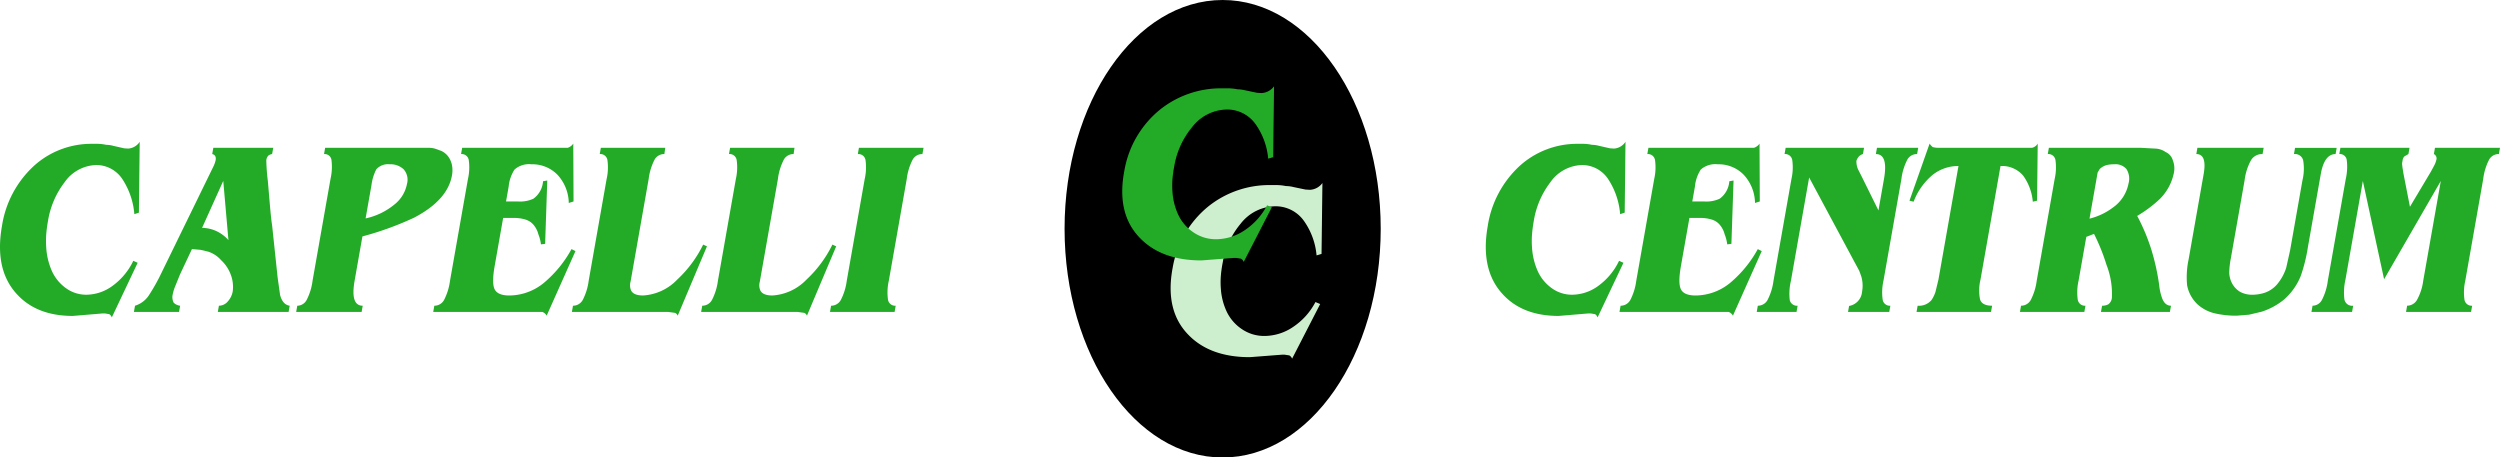
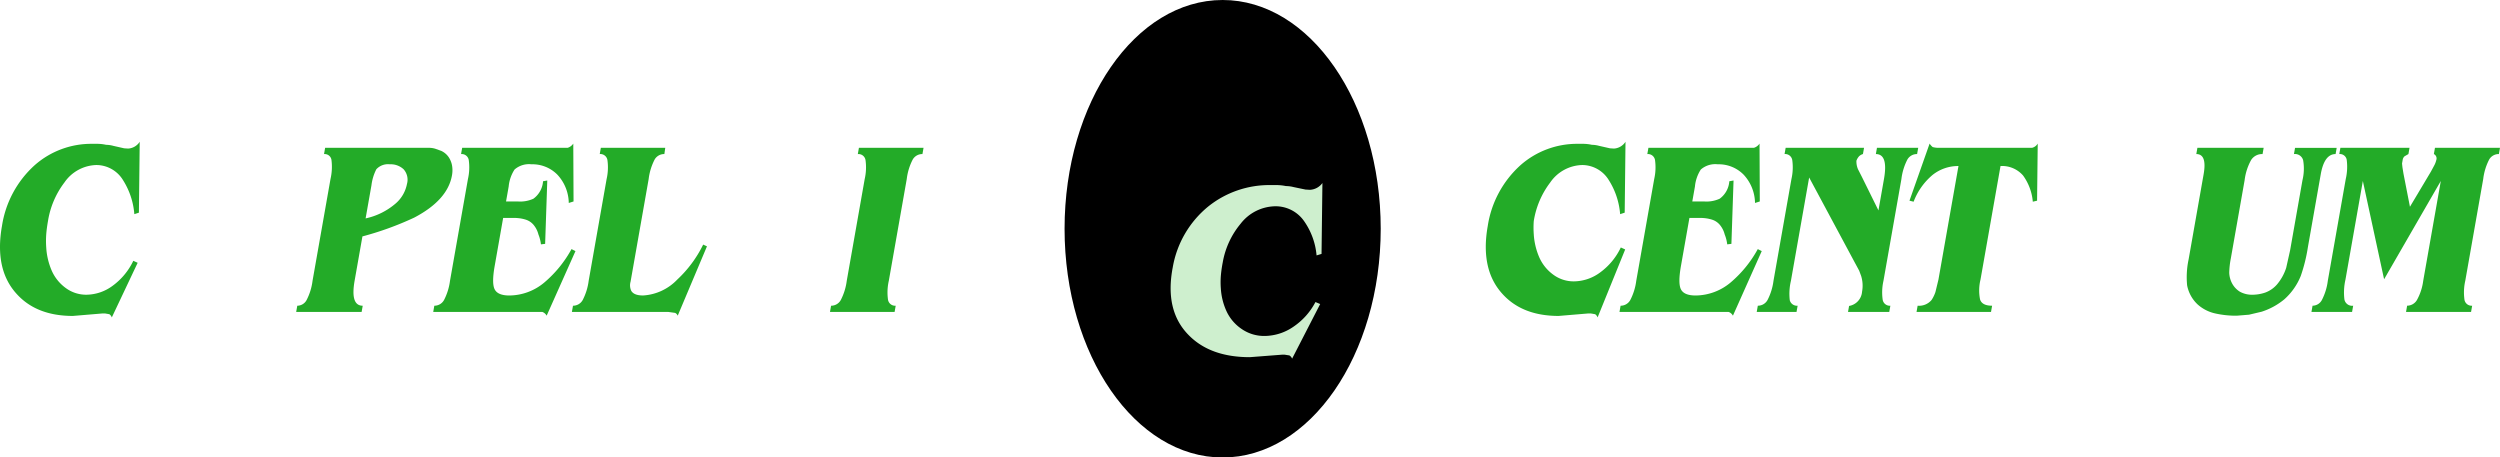
<svg xmlns="http://www.w3.org/2000/svg" id="Layer_1" data-name="Layer 1" width="361.762" height="66.2" viewBox="0 0 361.762 66.2">
  <defs>
    <style>.cls-1{fill:#23ab28;}.cls-2{fill:#ceefce;}</style>
  </defs>
  <title>logo-capelli-centrum-clear</title>
  <ellipse cx="176.922" cy="33.1" rx="22.874" ry="33.1" />
  <path class="cls-1" d="M428.441,613.734a.923.923,0,0,0-.362-.469l-.634-.109h-.326l-4.309.361q-5.284,0-8.161-3.213-3.205-3.536-2.105-9.781a14.839,14.839,0,0,1,4.765-8.843,12.367,12.367,0,0,1,8.26-3.068h.831a6.093,6.093,0,0,1,1.222.144,3.972,3.972,0,0,1,1.014.144l1.113.253.485.109.587.036a2.137,2.137,0,0,0,1.658-.983l-.117,10.259-.661.216a10.738,10.738,0,0,0-1.628-4.909,4.527,4.527,0,0,0-3.857-2.201,5.795,5.795,0,0,0-4.631,2.526,12.429,12.429,0,0,0-2.382,5.594q-.185,1.047-.252,1.931a12.985,12.985,0,0,0,0,1.859,9.873,9.873,0,0,0,.788,3.356,6.175,6.175,0,0,0,2.007,2.509,4.959,4.959,0,0,0,3.031.992,6.479,6.479,0,0,0,3.792-1.299,9.51,9.51,0,0,0,2.982-3.609l.631.289Z" transform="translate(-412.262 -567.8)" />
-   <path class="cls-1" d="M438.307,607.518l-.661,1.627a6.704,6.704,0,0,0-.402,1.303,1.756,1.756,0,0,0,.152,1.156,1.589,1.589,0,0,0,.933.435l-.159.901h-6.531l.159-.901a3.676,3.676,0,0,0,2.061-1.589,28.145,28.145,0,0,0,1.455-2.526l7.312-14.974.496-1.015a4.24,4.24,0,0,0,.343-.939q.133-.757-.494-.902l.159-.902h8.669l-.159.902a1.074,1.074,0,0,0-.579.253,1.218,1.218,0,0,0-.263.649,28.553,28.553,0,0,0,.22,2.961l.281,3.284q.192,2.274.337,3.14l.801,7.579.356,2.527q.374,1.406,1.389,1.552l-.159.901H443.781l.159-.901a1.686,1.686,0,0,0,1.299-.632,2.95,2.95,0,0,0,.703-1.463,5.028,5.028,0,0,0-.35-2.562,5.469,5.469,0,0,0-1.35-1.95,4.198,4.198,0,0,0-1.892-1.228l-1.085-.252-1.229-.109Zm6.261-13.54-3.066,6.799a4.966,4.966,0,0,1,2.002.433,5.313,5.313,0,0,1,1.813,1.335Z" transform="translate(-412.262 -567.8)" />
  <path class="cls-1" d="M460.087,593.703a7.849,7.849,0,0,0,.142-2.743.997.997,0,0,0-1.078-.866l.159-.902H474.33a2.934,2.934,0,0,1,.955.144l.809.29a2.64,2.64,0,0,1,1.314,1.304,3.144,3.144,0,0,1,.296,1.014,4.034,4.034,0,0,1-.039,1.231q-.632,3.585-5.473,6.12a44.896,44.896,0,0,1-7.485,2.715l-1.13,6.409q-.638,3.621,1.173,3.621l-.159.901h-9.47l.159-.901a1.543,1.543,0,0,0,1.345-.814,8.289,8.289,0,0,0,.864-2.796Zm5.08,5.702a9.819,9.819,0,0,0,4.396-2.202,4.937,4.937,0,0,0,1.589-2.779,2.27,2.27,0,0,0-.486-2.129,2.741,2.741,0,0,0-2.009-.721,2.286,2.286,0,0,0-1.939.721,6.969,6.969,0,0,0-.704,2.31Z" transform="translate(-412.262 -567.8)" />
  <path class="cls-1" d="M474.952,612.94l.159-.901a1.59,1.59,0,0,0,1.408-.83,8.33,8.33,0,0,0,.861-2.779l2.597-14.726a7.598,7.598,0,0,0,.121-2.708,1.036,1.036,0,0,0-1.117-.902l.159-.902h15.259a1.536,1.536,0,0,0,.82-.613l.038,8.373-.691.217a6.144,6.144,0,0,0-1.653-4.097,5.058,5.058,0,0,0-3.744-1.498,3.174,3.174,0,0,0-2.449.758,5.408,5.408,0,0,0-.849,2.454l-.178,1.011-.204,1.154h1.692a4.598,4.598,0,0,0,2.267-.396,3.411,3.411,0,0,0,1.395-2.527l.613-.108-.31,9.167-.607.073a5.578,5.578,0,0,0-.368-1.444,3.459,3.459,0,0,0-.609-1.263,2.432,2.432,0,0,0-1.212-.866,5.584,5.584,0,0,0-.77-.181,6.406,6.406,0,0,0-1.026-.072h-1.484l-1.228,6.966q-.452,2.563.023,3.41.472.85,2.106.849a7.948,7.948,0,0,0,5.052-1.876,17.017,17.017,0,0,0,3.94-4.837l.572.288-4.171,9.349a1.136,1.136,0,0,0-.618-.542H474.952Z" transform="translate(-412.262 -567.8)" />
  <path class="cls-1" d="M508.527,589.191l-.129.902a1.589,1.589,0,0,0-1.399.776,8.244,8.244,0,0,0-.871,2.833l-2.533,14.366-.089.504a1.875,1.875,0,0,0,.097,1.3q.385.687,1.72.685a7.437,7.437,0,0,0,4.95-2.31,17.251,17.251,0,0,0,3.74-5.053l.549.252L510.33,613.481a.775.775,0,0,0-.374-.405l-.985-.137H495.018l.159-.901a1.59,1.59,0,0,0,1.408-.83,8.33,8.33,0,0,0,.861-2.779l2.597-14.726a7.574,7.574,0,0,0,.121-2.708,1.036,1.036,0,0,0-1.117-.902l.159-.902Z" transform="translate(-412.262 -567.8)" />
-   <path class="cls-1" d="M527.229,589.191l-.128.902a1.589,1.589,0,0,0-1.399.776,8.242,8.242,0,0,0-.871,2.833l-2.533,14.366-.089.504a1.875,1.875,0,0,0,.097,1.3q.385.687,1.72.685a7.437,7.437,0,0,0,4.95-2.31,17.249,17.249,0,0,0,3.74-5.053l.549.252-4.233,10.034a.774.774,0,0,0-.374-.405l-.985-.137H513.72l.159-.901a1.59,1.59,0,0,0,1.408-.83,8.33,8.33,0,0,0,.861-2.779l2.597-14.726a7.574,7.574,0,0,0,.121-2.708,1.036,1.036,0,0,0-1.117-.902l.159-.902Z" transform="translate(-412.262 -567.8)" />
  <path class="cls-1" d="M541.715,612.94h-9.351l.159-.901a1.589,1.589,0,0,0,1.408-.83,8.33,8.33,0,0,0,.861-2.779l2.597-14.726a7.6,7.6,0,0,0,.122-2.708,1.038,1.038,0,0,0-1.118-.902l.159-.902h9.351l-.159.902a1.589,1.589,0,0,0-1.399.776,8.244,8.244,0,0,0-.871,2.833l-2.597,14.726a7.595,7.595,0,0,0-.121,2.707,1.038,1.038,0,0,0,1.118.902Z" transform="translate(-412.262 -567.8)" />
-   <path class="cls-1" d="M643.441,613.734a.92.92,0,0,0-.362-.469l-.634-.109h-.326l-4.309.361q-5.284,0-8.161-3.213-3.205-3.536-2.105-9.781a14.842,14.842,0,0,1,4.766-8.843,12.367,12.367,0,0,1,8.26-3.068h.831a6.093,6.093,0,0,1,1.222.144,3.972,3.972,0,0,1,1.014.144l1.113.253.484.109.588.036a2.138,2.138,0,0,0,1.658-.983l-.117,10.259-.661.216a10.743,10.743,0,0,0-1.628-4.909,4.528,4.528,0,0,0-3.857-2.201,5.795,5.795,0,0,0-4.631,2.526,12.424,12.424,0,0,0-2.382,5.594c-.124.698-.206,1.342-.252,1.931a13.13,13.13,0,0,0-.001,1.859,9.873,9.873,0,0,0,.789,3.356,6.172,6.172,0,0,0,2.006,2.509,4.961,4.961,0,0,0,3.031.992,6.48,6.48,0,0,0,3.792-1.299,9.499,9.499,0,0,0,2.981-3.609l.632.289Z" transform="translate(-412.262 -567.8)" />
+   <path class="cls-1" d="M643.441,613.734a.92.92,0,0,0-.362-.469l-.634-.109h-.326l-4.309.361q-5.284,0-8.161-3.213-3.205-3.536-2.105-9.781a14.842,14.842,0,0,1,4.766-8.843,12.367,12.367,0,0,1,8.26-3.068h.831a6.093,6.093,0,0,1,1.222.144,3.972,3.972,0,0,1,1.014.144l1.113.253.484.109.588.036a2.138,2.138,0,0,0,1.658-.983l-.117,10.259-.661.216a10.743,10.743,0,0,0-1.628-4.909,4.528,4.528,0,0,0-3.857-2.201,5.795,5.795,0,0,0-4.631,2.526,12.424,12.424,0,0,0-2.382,5.594a13.13,13.13,0,0,0-.001,1.859,9.873,9.873,0,0,0,.789,3.356,6.172,6.172,0,0,0,2.006,2.509,4.961,4.961,0,0,0,3.031.992,6.48,6.48,0,0,0,3.792-1.299,9.499,9.499,0,0,0,2.981-3.609l.632.289Z" transform="translate(-412.262 -567.8)" />
  <path class="cls-1" d="M646.609,612.94l.16-.901a1.589,1.589,0,0,0,1.407-.83,8.342,8.342,0,0,0,.861-2.779l2.597-14.726a7.598,7.598,0,0,0,.121-2.708,1.036,1.036,0,0,0-1.117-.902l.158-.902h15.26a1.536,1.536,0,0,0,.82-.613l.037,8.373-.691.217a6.14,6.14,0,0,0-1.652-4.097,5.06,5.06,0,0,0-3.744-1.498,3.175,3.175,0,0,0-2.449.758,5.415,5.415,0,0,0-.848,2.454l-.179,1.011-.204,1.154H658.84a4.599,4.599,0,0,0,2.267-.396,3.413,3.413,0,0,0,1.396-2.527l.612-.108-.31,9.167-.607.073a5.535,5.535,0,0,0-.367-1.444,3.49,3.49,0,0,0-.609-1.263,2.437,2.437,0,0,0-1.213-.866,5.61,5.61,0,0,0-.769-.181,6.423,6.423,0,0,0-1.027-.072h-1.484l-1.229,6.966q-.451,2.563.024,3.41.472.85,2.106.849a7.952,7.952,0,0,0,5.053-1.876,17.016,17.016,0,0,0,3.939-4.837l.572.288-4.171,9.349a1.134,1.134,0,0,0-.618-.542H646.609Z" transform="translate(-412.262 -567.8)" />
  <path class="cls-1" d="M684.883,593.703q.636-3.609-1.174-3.609l.158-.902h5.967l-.158.902a1.589,1.589,0,0,0-1.399.778,8.275,8.275,0,0,0-.871,2.837l-2.595,14.713a7.598,7.598,0,0,0-.121,2.712,1.037,1.037,0,0,0,1.117.904l-.16.901H679.68l.153-.867a2.259,2.259,0,0,0,1.878-2.062,4.739,4.739,0,0,0-.133-2.278l-.282-.76-.604-1.119-6.637-12.367-2.635,14.942a8.124,8.124,0,0,0-.169,2.815,1.069,1.069,0,0,0,1.137.794l-.16.901h-5.76l.16-.901a1.588,1.588,0,0,0,1.407-.83,8.318,8.318,0,0,0,.861-2.779l2.597-14.726a7.598,7.598,0,0,0,.122-2.708,1.038,1.038,0,0,0-1.118-.902l.158-.902H681.998l-.159.902a1.341,1.341,0,0,0-.562.325,1.844,1.844,0,0,0-.382.649,2.891,2.891,0,0,0,.229,1.227l.552,1.083,2.406,4.873Z" transform="translate(-412.262 -567.8)" />
  <path class="cls-1" d="M698.852,608.248a6.66,6.66,0,0,0-.064,2.888q.287.901,1.741.902l-.158.901H689.594l.16-.901a2.355,2.355,0,0,0,2.016-.83,4.974,4.974,0,0,0,.561-1.155l.436-1.805,2.896-16.423a5.931,5.931,0,0,0-3.762,1.299,9.424,9.424,0,0,0-2.73,3.862l-.598-.145,2.913-8.264a2.151,2.151,0,0,0,.444.505,3.302,3.302,0,0,0,.96.108h13.418a1.298,1.298,0,0,0,.822-.613l-.093,8.264-.619.145a7.527,7.527,0,0,0-1.409-3.79,4.03,4.03,0,0,0-3.262-1.372Z" transform="translate(-412.262 -567.8)" />
-   <path class="cls-1" d="M709.581,593.703a7.595,7.595,0,0,0,.121-2.708,1.036,1.036,0,0,0-1.117-.902l.159-.902h13.357l2,.108a2.802,2.802,0,0,1,1.544.506,1.876,1.876,0,0,1,1.037,1.19,3.232,3.232,0,0,1,.149,1.841,7.422,7.422,0,0,1-2.026,3.754,18.338,18.338,0,0,1-3.282,2.454q.492.903,1.043,2.166.485,1.119.949,2.526a32.704,32.704,0,0,1,1.195,5.342,7.548,7.548,0,0,0,.436,1.912q.407,1.049,1.27,1.048l-.16.901h-9.975l.16-.901a1.782,1.782,0,0,0,.928-.218,1.346,1.346,0,0,0,.499-.979,11.627,11.627,0,0,0-.795-4.744,28.36,28.36,0,0,0-1.798-4.455l-1.115.434-1.117,6.339a7.613,7.613,0,0,0-.123,2.717,1.036,1.036,0,0,0,1.117.905l-.16.901h-9.32l.158-.901a1.591,1.591,0,0,0,1.408-.83,8.316,8.316,0,0,0,.861-2.779Zm8.655-2.129a4.625,4.625,0,0,0-1.179.125,2.513,2.513,0,0,0-.954.557l-.301.503-.158.898-.082.467-.938,5.317a9.36,9.36,0,0,0,3.402-1.617,5.528,5.528,0,0,0,2.247-3.485,2.577,2.577,0,0,0-.298-2.065A2.054,2.054,0,0,0,718.236,591.573Z" transform="translate(-412.262 -567.8)" />
  <path class="cls-1" d="M730.236,589.191h9.588l-.158.902a1.877,1.877,0,0,0-1.648.848,8.004,8.004,0,0,0-.949,2.941L735.076,605.18a12.055,12.055,0,0,0-.232,2.076,3.536,3.536,0,0,0,.365,1.461,3.178,3.178,0,0,0,1.182,1.299,3.631,3.631,0,0,0,1.734.434,5.82,5.82,0,0,0,1.957-.324,4.149,4.149,0,0,0,1.694-1.191,7.05,7.05,0,0,0,1.31-2.383l.565-2.525,1.788-10.143a7.092,7.092,0,0,0,.097-2.905,1.22,1.22,0,0,0-1.328-.884l.159-.902h6.025l-.158.902q-1.633,0-2.147,2.919L746.225,603.57a23.557,23.557,0,0,1-1.027,4.146,9.036,9.036,0,0,1-2.414,3.423,9.889,9.889,0,0,1-3.251,1.767l-1.827.432-1.777.144a13.531,13.531,0,0,1-3.189-.343,5.638,5.638,0,0,1-2.463-1.279,5.088,5.088,0,0,1-1.529-2.775,12.316,12.316,0,0,1,.217-3.748l2.173-12.324q.514-2.919-1.059-2.919Z" transform="translate(-412.262 -567.8)" />
  <path class="cls-1" d="M754.178,593.991l-2.514,14.257a8.315,8.315,0,0,0-.153,2.888,1.128,1.128,0,0,0,1.267.902l-.16.901H746.74l.158-.901a1.543,1.543,0,0,0,1.346-.814,8.289,8.289,0,0,0,.864-2.796l2.597-14.726a7.88,7.88,0,0,0,.143-2.743.999.999,0,0,0-1.079-.866l.159-.902h10.004l-.159.902-.562.325a.886.886,0,0,0-.274.541l-.089.503.058.54.145.9.941,4.82,3.036-5.09.438-.814a3.219,3.219,0,0,0,.341-.864.704.704,0,0,0-.352-.862l.159-.902h9.41l-.159.902a1.59,1.59,0,0,0-1.399.776,8.268,8.268,0,0,0-.87,2.833l-2.597,14.726a7.592,7.592,0,0,0-.121,2.707,1.037,1.037,0,0,0,1.117.902l-.158.901h-9.41l.158-.901a1.657,1.657,0,0,0,1.444-.866,7.838,7.838,0,0,0,.885-2.743l2.546-14.438-8.208,14.221Z" transform="translate(-412.262 -567.8)" />
  <path class="cls-2" d="M599.236,619.701a.943.943,0,0,0-.394-.469l-.69-.109h-.354l-4.681.361q-5.741,0-8.866-3.212-3.483-3.538-2.287-9.781a14.545,14.545,0,0,1,5.177-8.843,14.135,14.135,0,0,1,8.973-3.067h.903a7.122,7.122,0,0,1,1.327.144,4.622,4.622,0,0,1,1.102.145l1.209.252.527.108.639.037a2.373,2.373,0,0,0,1.801-.984l-.128,10.259-.718.217a10.169,10.169,0,0,0-1.769-4.909,5.025,5.025,0,0,0-4.19-2.202,6.468,6.468,0,0,0-5.032,2.526,11.953,11.953,0,0,0-2.587,5.595,18.269,18.269,0,0,0-.273,1.93,11.951,11.951,0,0,0-.001,1.86,9.228,9.228,0,0,0,.857,3.356,6.29,6.29,0,0,0,2.181,2.508,5.703,5.703,0,0,0,3.293.992,7.437,7.437,0,0,0,4.119-1.299,9.725,9.725,0,0,0,3.239-3.609l.686.289Z" transform="translate(-412.262 -567.8)" />
-   <path class="cls-1" d="M592.236,605.701a.943.943,0,0,0-.394-.469l-.69-.109h-.354l-4.681.361q-5.741,0-8.866-3.212-3.483-3.537-2.287-9.781a14.545,14.545,0,0,1,5.177-8.843,14.135,14.135,0,0,1,8.973-3.067h.903a7.122,7.122,0,0,1,1.327.144,4.622,4.622,0,0,1,1.102.145l1.209.252.527.108.639.037a2.373,2.373,0,0,0,1.801-.984l-.128,10.259-.718.217a10.171,10.171,0,0,0-1.769-4.909,5.025,5.025,0,0,0-4.19-2.202,6.468,6.468,0,0,0-5.032,2.526,11.954,11.954,0,0,0-2.587,5.595,18.285,18.285,0,0,0-.273,1.931,11.944,11.944,0,0,0-.001,1.86,9.223,9.223,0,0,0,.857,3.356,6.285,6.285,0,0,0,2.181,2.508,5.703,5.703,0,0,0,3.293.992,7.437,7.437,0,0,0,4.119-1.299,9.731,9.731,0,0,0,3.239-3.609l.686.289Z" transform="translate(-412.262 -567.8)" />
</svg>